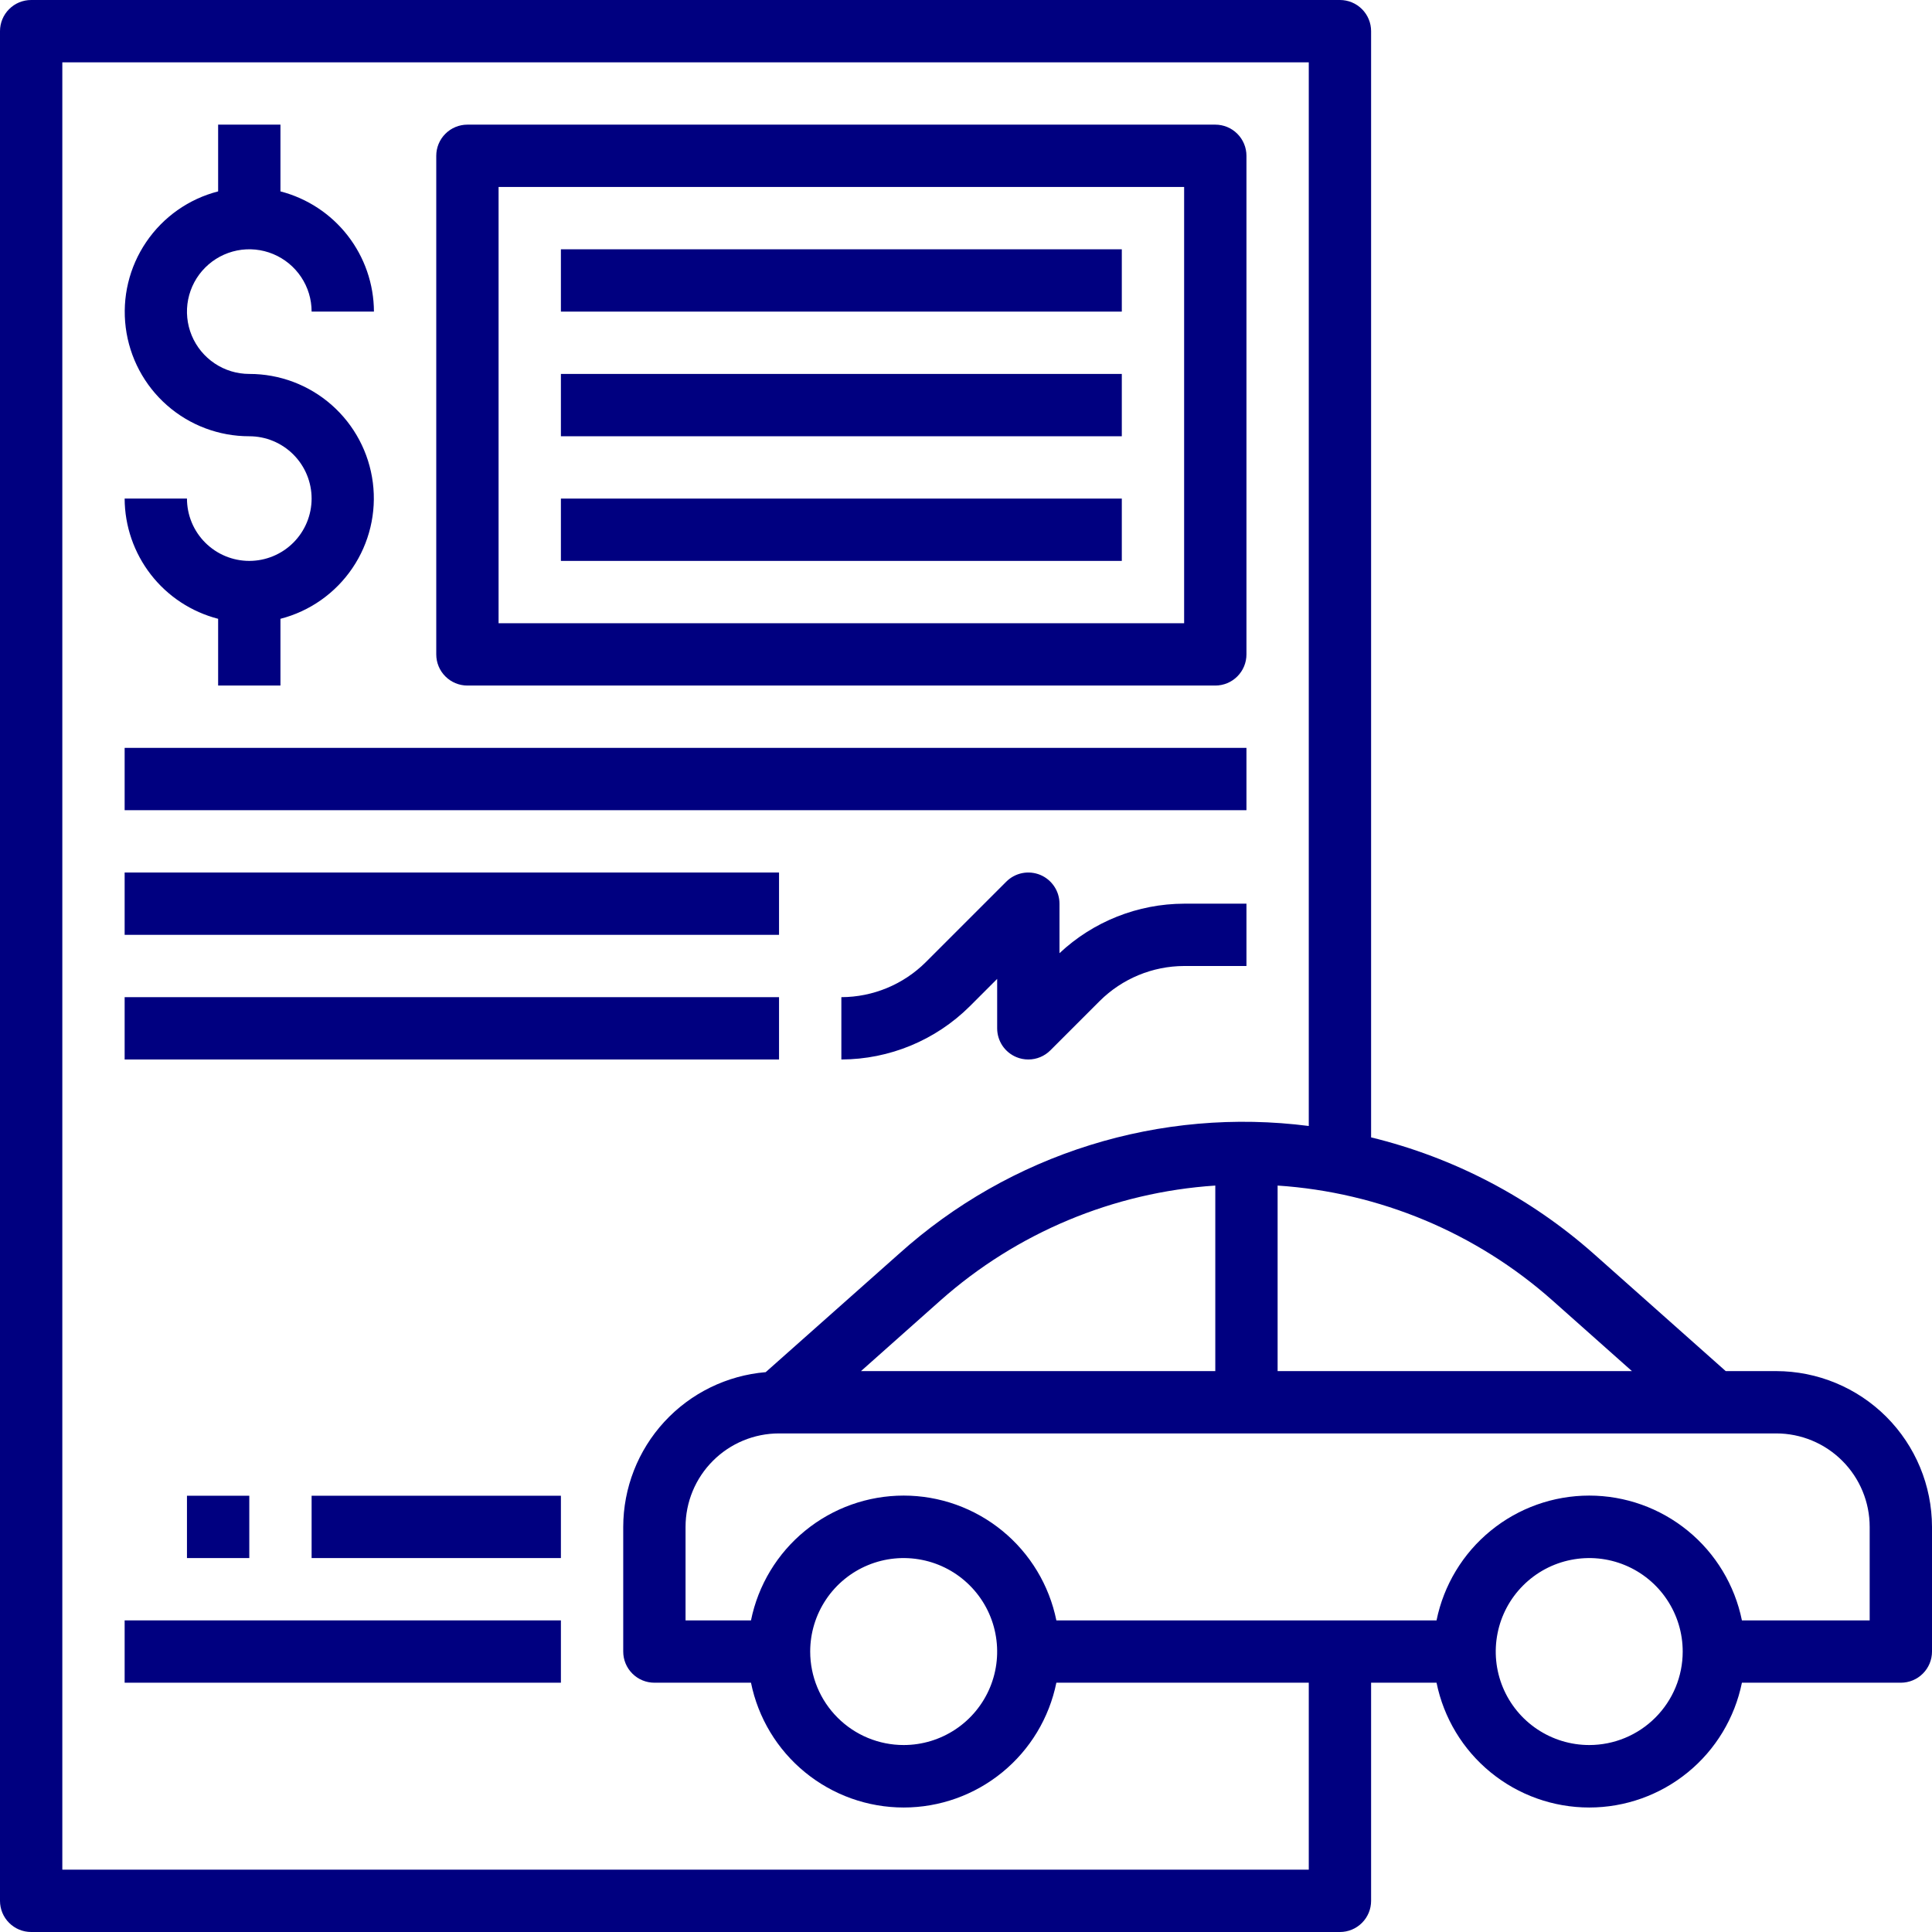
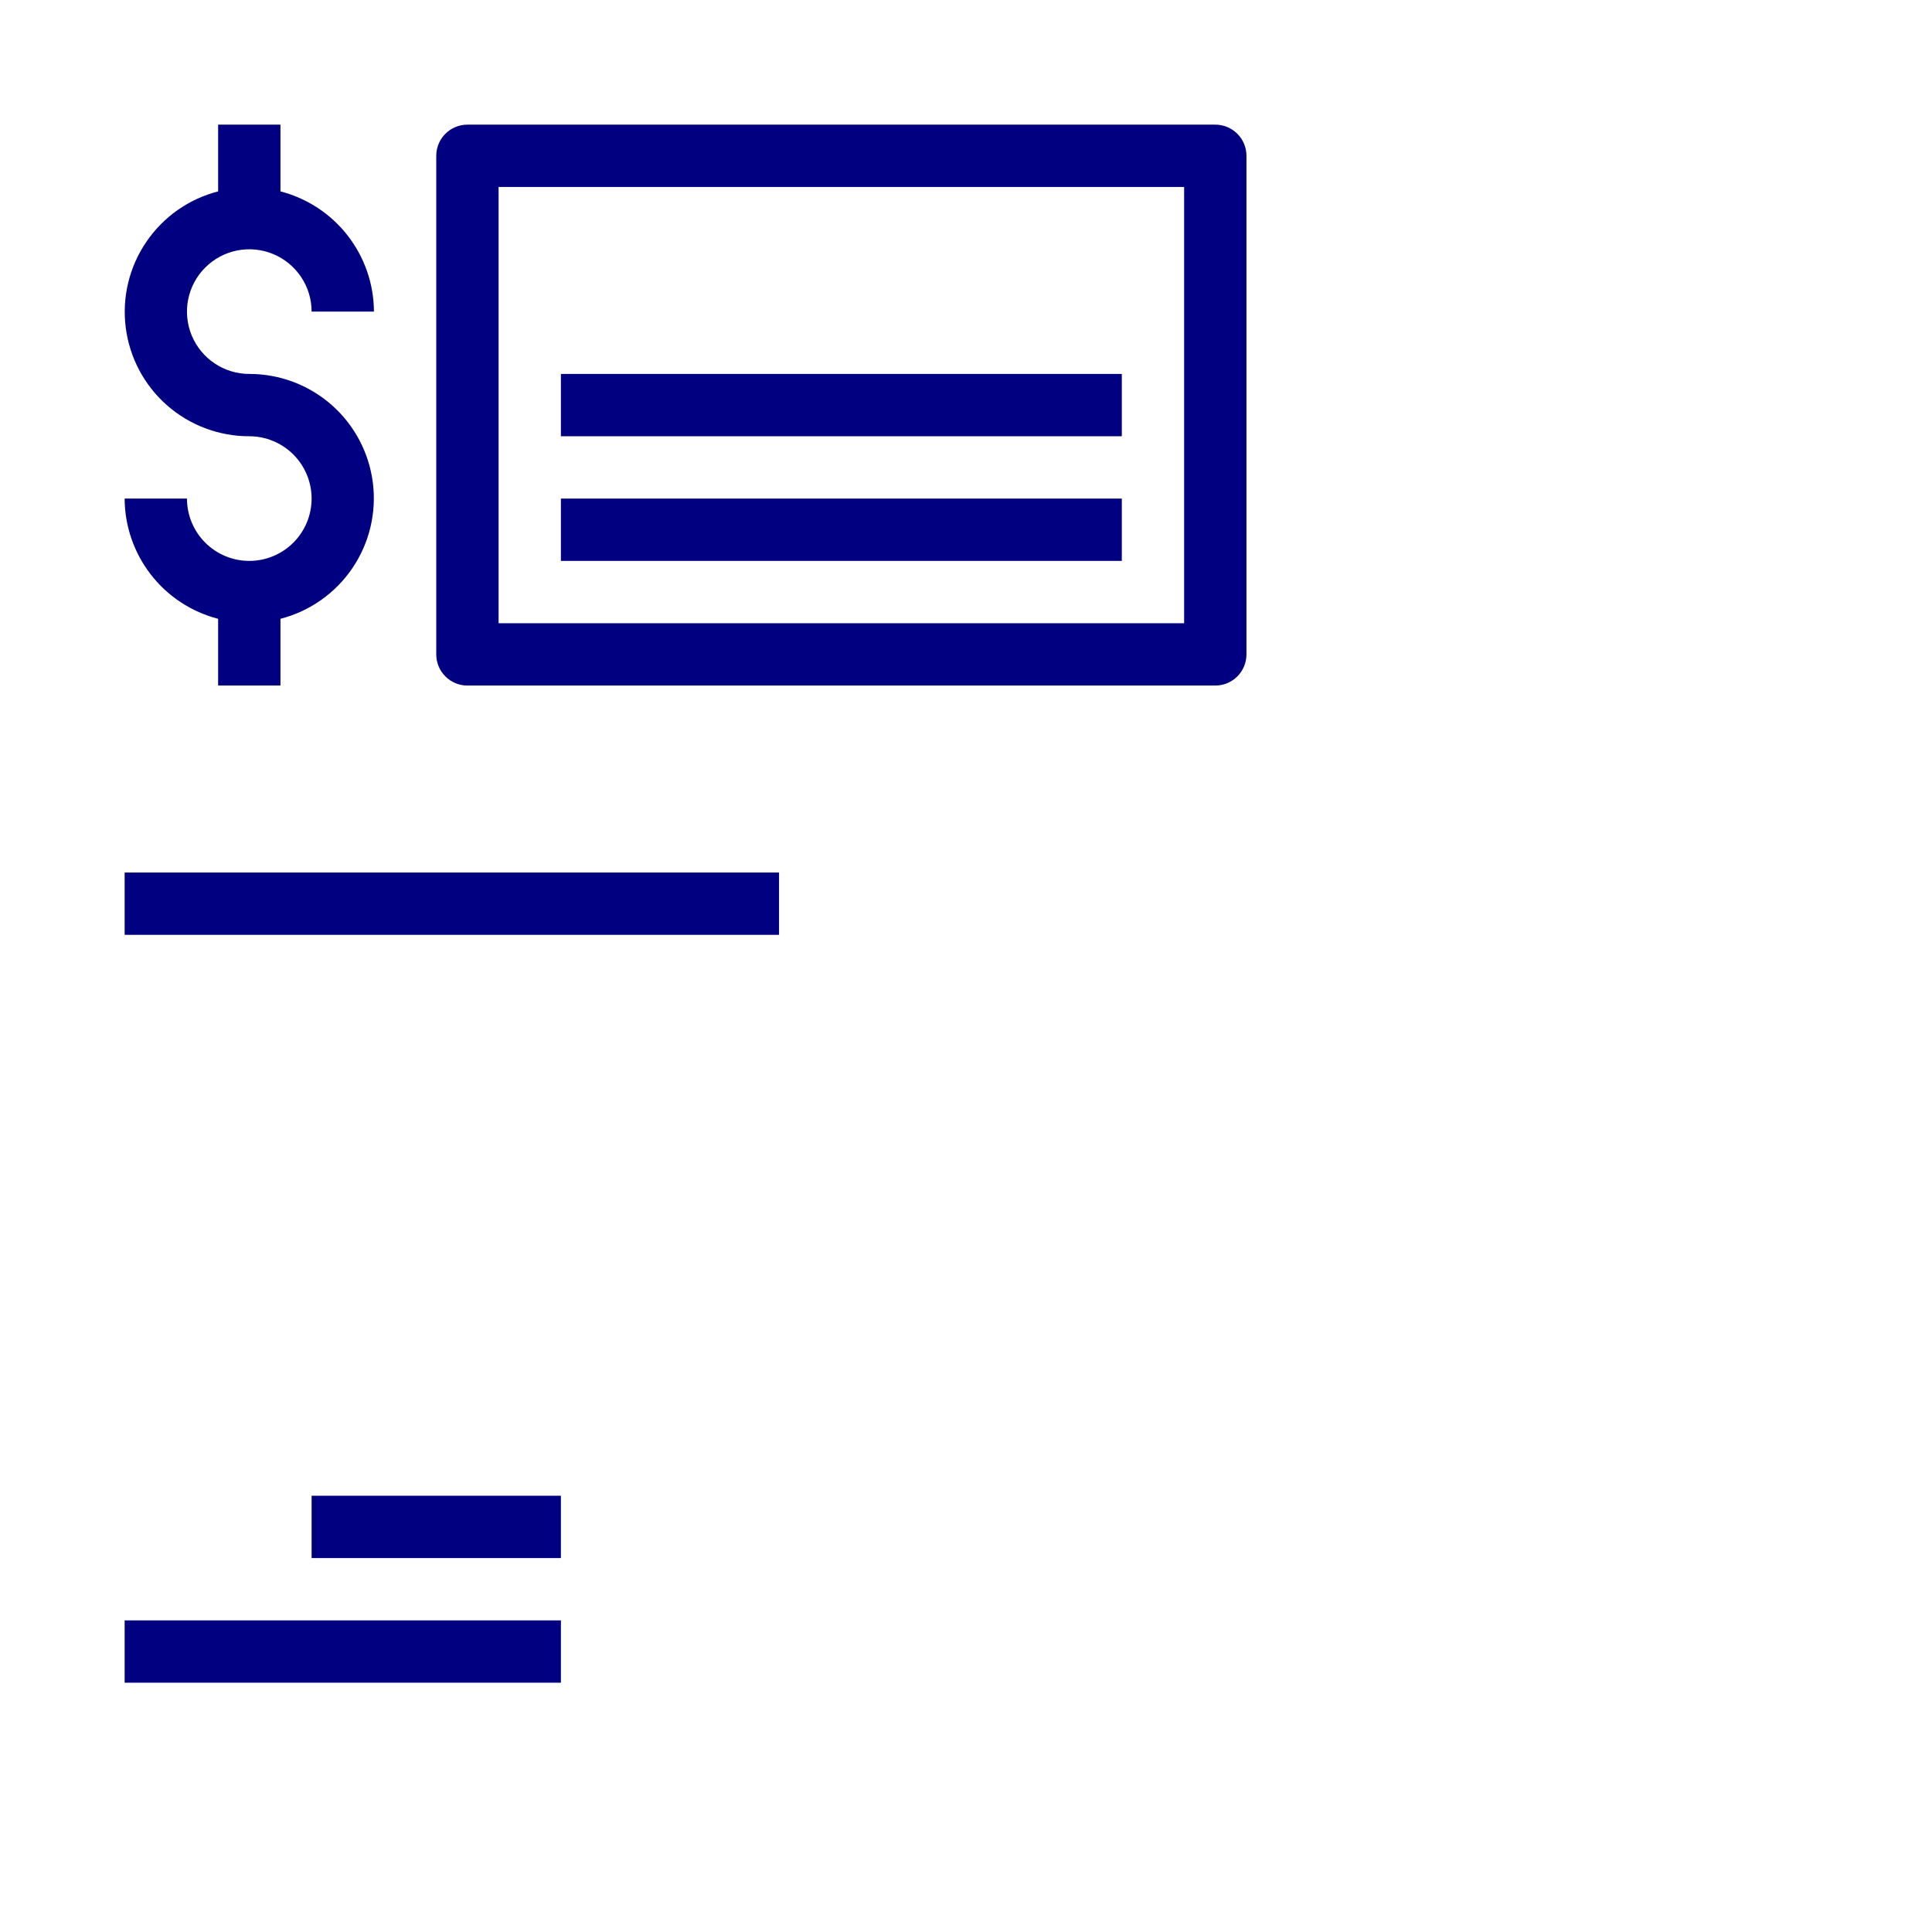
<svg xmlns="http://www.w3.org/2000/svg" width="62" height="62" viewBox="0 0 62 62" fill="none">
-   <path d="M57 44H55.38L51.148 40.239C49.106 38.429 46.652 37.145 44 36.5V1C44 0.735 43.895 0.48 43.707 0.293C43.52 0.105 43.265 0 43 0H1C0.735 0 0.48 0.105 0.293 0.293C0.105 0.48 0 0.735 0 1V61C0 61.265 0.105 61.52 0.293 61.707C0.48 61.895 0.735 62 1 62H43C43.265 62 43.52 61.895 43.707 61.707C43.895 61.52 44 61.265 44 61V54H46.1C46.33 55.13 46.943 56.147 47.836 56.876C48.729 57.606 49.847 58.005 51 58.005C52.153 58.005 53.271 57.606 54.164 56.876C55.057 56.147 55.67 55.13 55.9 54H61C61.265 54 61.52 53.895 61.707 53.707C61.895 53.52 62 53.265 62 53V49C61.998 47.674 61.471 46.404 60.534 45.466C59.596 44.529 58.326 44.002 57 44V44ZM52.37 44H41V38.046C44.268 38.262 47.371 39.559 49.82 41.733L52.37 44ZM39 44H27.63L30.18 41.733C32.629 39.559 35.732 38.262 39 38.046V44ZM42 60H2V2H42V36.134C39.642 35.831 37.247 36.04 34.978 36.748C32.709 37.455 30.619 38.645 28.852 40.234L24.572 44.034C23.326 44.139 22.166 44.707 21.319 45.627C20.473 46.546 20.002 47.75 20 49V53C20 53.265 20.105 53.52 20.293 53.707C20.48 53.895 20.735 54 21 54H24.1C24.329 55.13 24.943 56.147 25.836 56.876C26.729 57.606 27.847 58.005 29 58.005C30.153 58.005 31.271 57.606 32.164 56.876C33.057 56.147 33.67 55.13 33.9 54H42V60ZM26 53C26 52.407 26.176 51.827 26.506 51.333C26.835 50.84 27.304 50.455 27.852 50.228C28.4 50.001 29.003 49.942 29.585 50.058C30.167 50.173 30.702 50.459 31.121 50.879C31.541 51.298 31.827 51.833 31.942 52.415C32.058 52.997 31.999 53.6 31.772 54.148C31.545 54.696 31.16 55.165 30.667 55.494C30.173 55.824 29.593 56 29 56C28.204 56 27.441 55.684 26.879 55.121C26.316 54.559 26 53.796 26 53ZM51 56C50.407 56 49.827 55.824 49.333 55.494C48.84 55.165 48.455 54.696 48.228 54.148C48.001 53.6 47.942 52.997 48.058 52.415C48.173 51.833 48.459 51.298 48.879 50.879C49.298 50.459 49.833 50.173 50.415 50.058C50.997 49.942 51.6 50.001 52.148 50.228C52.696 50.455 53.165 50.84 53.494 51.333C53.824 51.827 54 52.407 54 53C54 53.796 53.684 54.559 53.121 55.121C52.559 55.684 51.796 56 51 56ZM60 52H55.9C55.67 50.87 55.057 49.853 54.164 49.124C53.271 48.394 52.153 47.995 51 47.995C49.847 47.995 48.729 48.394 47.836 49.124C46.943 49.853 46.33 50.87 46.1 52H33.9C33.67 50.87 33.057 49.853 32.164 49.124C31.271 48.394 30.153 47.995 29 47.995C27.847 47.995 26.729 48.394 25.836 49.124C24.943 49.853 24.329 50.87 24.1 52H22V49C22 48.204 22.316 47.441 22.879 46.879C23.441 46.316 24.204 46 25 46H57C57.796 46 58.559 46.316 59.121 46.879C59.684 47.441 60 48.204 60 49V52Z" fill="#000080" />
  <path d="M18 52H4V54H18V52Z" fill="#000080" />
  <path d="M18 48H10V50H18V48Z" fill="#000080" />
-   <path d="M8 48H6V50H8V48Z" fill="#000080" />
  <path d="M8 18C7.47 18 6.961 17.789 6.586 17.414C6.211 17.039 6 16.53 6 16H4C4.003 16.884 4.3 17.742 4.842 18.44C5.385 19.139 6.144 19.637 7 19.858V22H9V19.858C9.942 19.616 10.762 19.038 11.308 18.233C11.854 17.429 12.088 16.453 11.965 15.488C11.842 14.524 11.372 13.637 10.642 12.995C9.912 12.352 8.972 11.999 8 12C7.604 12 7.218 11.883 6.889 11.663C6.56 11.443 6.304 11.131 6.152 10.765C6.001 10.4 5.961 9.998 6.038 9.61C6.116 9.222 6.306 8.865 6.586 8.586C6.865 8.306 7.222 8.116 7.61 8.038C7.998 7.961 8.4 8.001 8.765 8.152C9.131 8.304 9.443 8.56 9.663 8.889C9.883 9.218 10 9.604 10 10H12C11.997 9.116 11.7 8.258 11.158 7.56C10.615 6.862 9.856 6.363 9 6.142V4H7V6.142C6.058 6.384 5.238 6.962 4.692 7.767C4.146 8.571 3.912 9.547 4.035 10.512C4.158 11.476 4.628 12.363 5.358 13.005C6.088 13.648 7.028 14.001 8 14C8.53 14 9.039 14.211 9.414 14.586C9.789 14.961 10 15.47 10 16C10 16.53 9.789 17.039 9.414 17.414C9.039 17.789 8.53 18 8 18Z" fill="#000080" />
  <path d="M15 22H39C39.265 22 39.52 21.895 39.707 21.707C39.895 21.52 40 21.265 40 21V5C40 4.735 39.895 4.48 39.707 4.293C39.52 4.105 39.265 4 39 4H15C14.735 4 14.48 4.105 14.293 4.293C14.105 4.48 14 4.735 14 5V21C14 21.265 14.105 21.52 14.293 21.707C14.48 21.895 14.735 22 15 22ZM16 6H38V20H16V6Z" fill="#000080" />
-   <path d="M36 8H18V10H36V8Z" fill="#000080" />
+   <path d="M36 8H18V10V8Z" fill="#000080" />
  <path d="M36 12H18V14H36V12Z" fill="#000080" />
  <path d="M36 16H18V18H36V16Z" fill="#000080" />
-   <path d="M40 24H4V26H40V24Z" fill="#000080" />
  <path d="M25 28H4V30H25V28Z" fill="#000080" />
-   <path d="M25 32H4V34H25V32Z" fill="#000080" />
-   <path d="M34 30.589V29C34 28.802 33.941 28.609 33.831 28.445C33.721 28.28 33.565 28.152 33.383 28.076C33.2 28.001 32.999 27.981 32.805 28.019C32.611 28.058 32.433 28.153 32.293 28.293L29.707 30.879C28.987 31.594 28.015 31.997 27 32V34C28.545 33.996 30.026 33.382 31.121 32.293L32 31.414V33C32 33.198 32.059 33.391 32.168 33.556C32.278 33.72 32.434 33.848 32.617 33.924C32.738 33.975 32.868 34 33 34C33.265 34 33.52 33.895 33.707 33.707L35.293 32.121C36.013 31.406 36.985 31.003 38 31H40V29H38C36.514 29.004 35.084 29.572 34 30.589V30.589Z" fill="#000080" />
</svg>